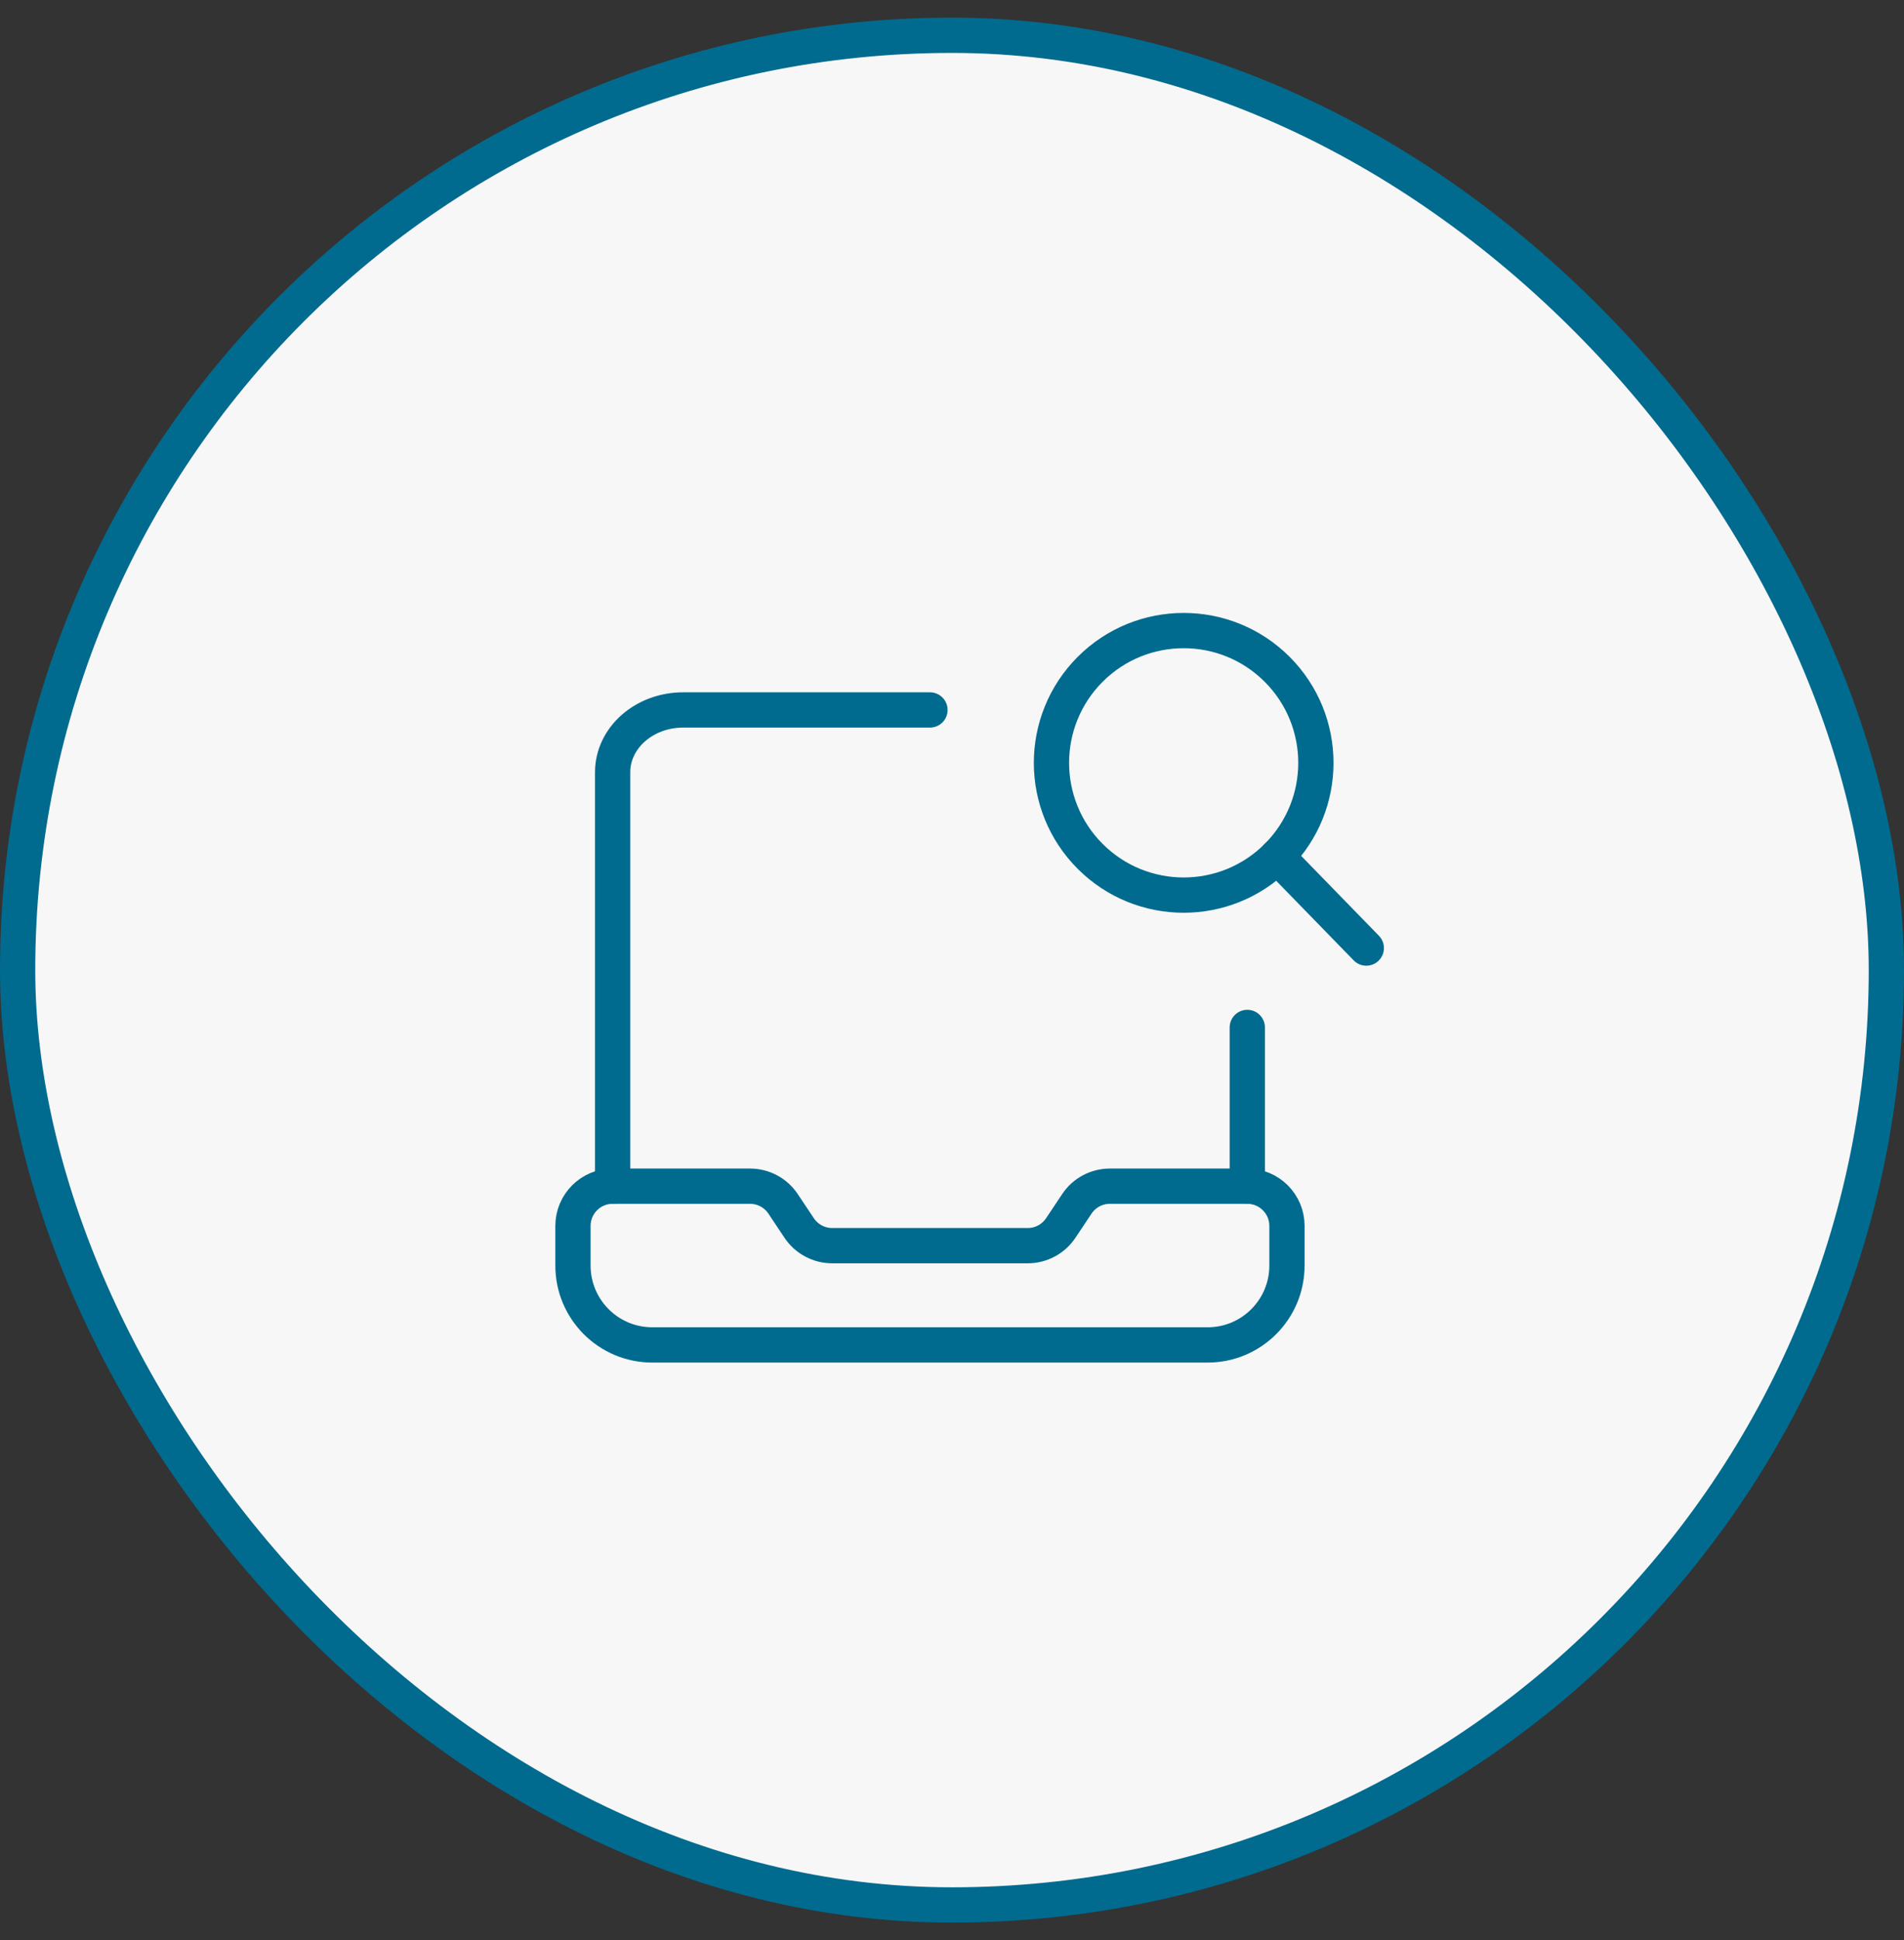
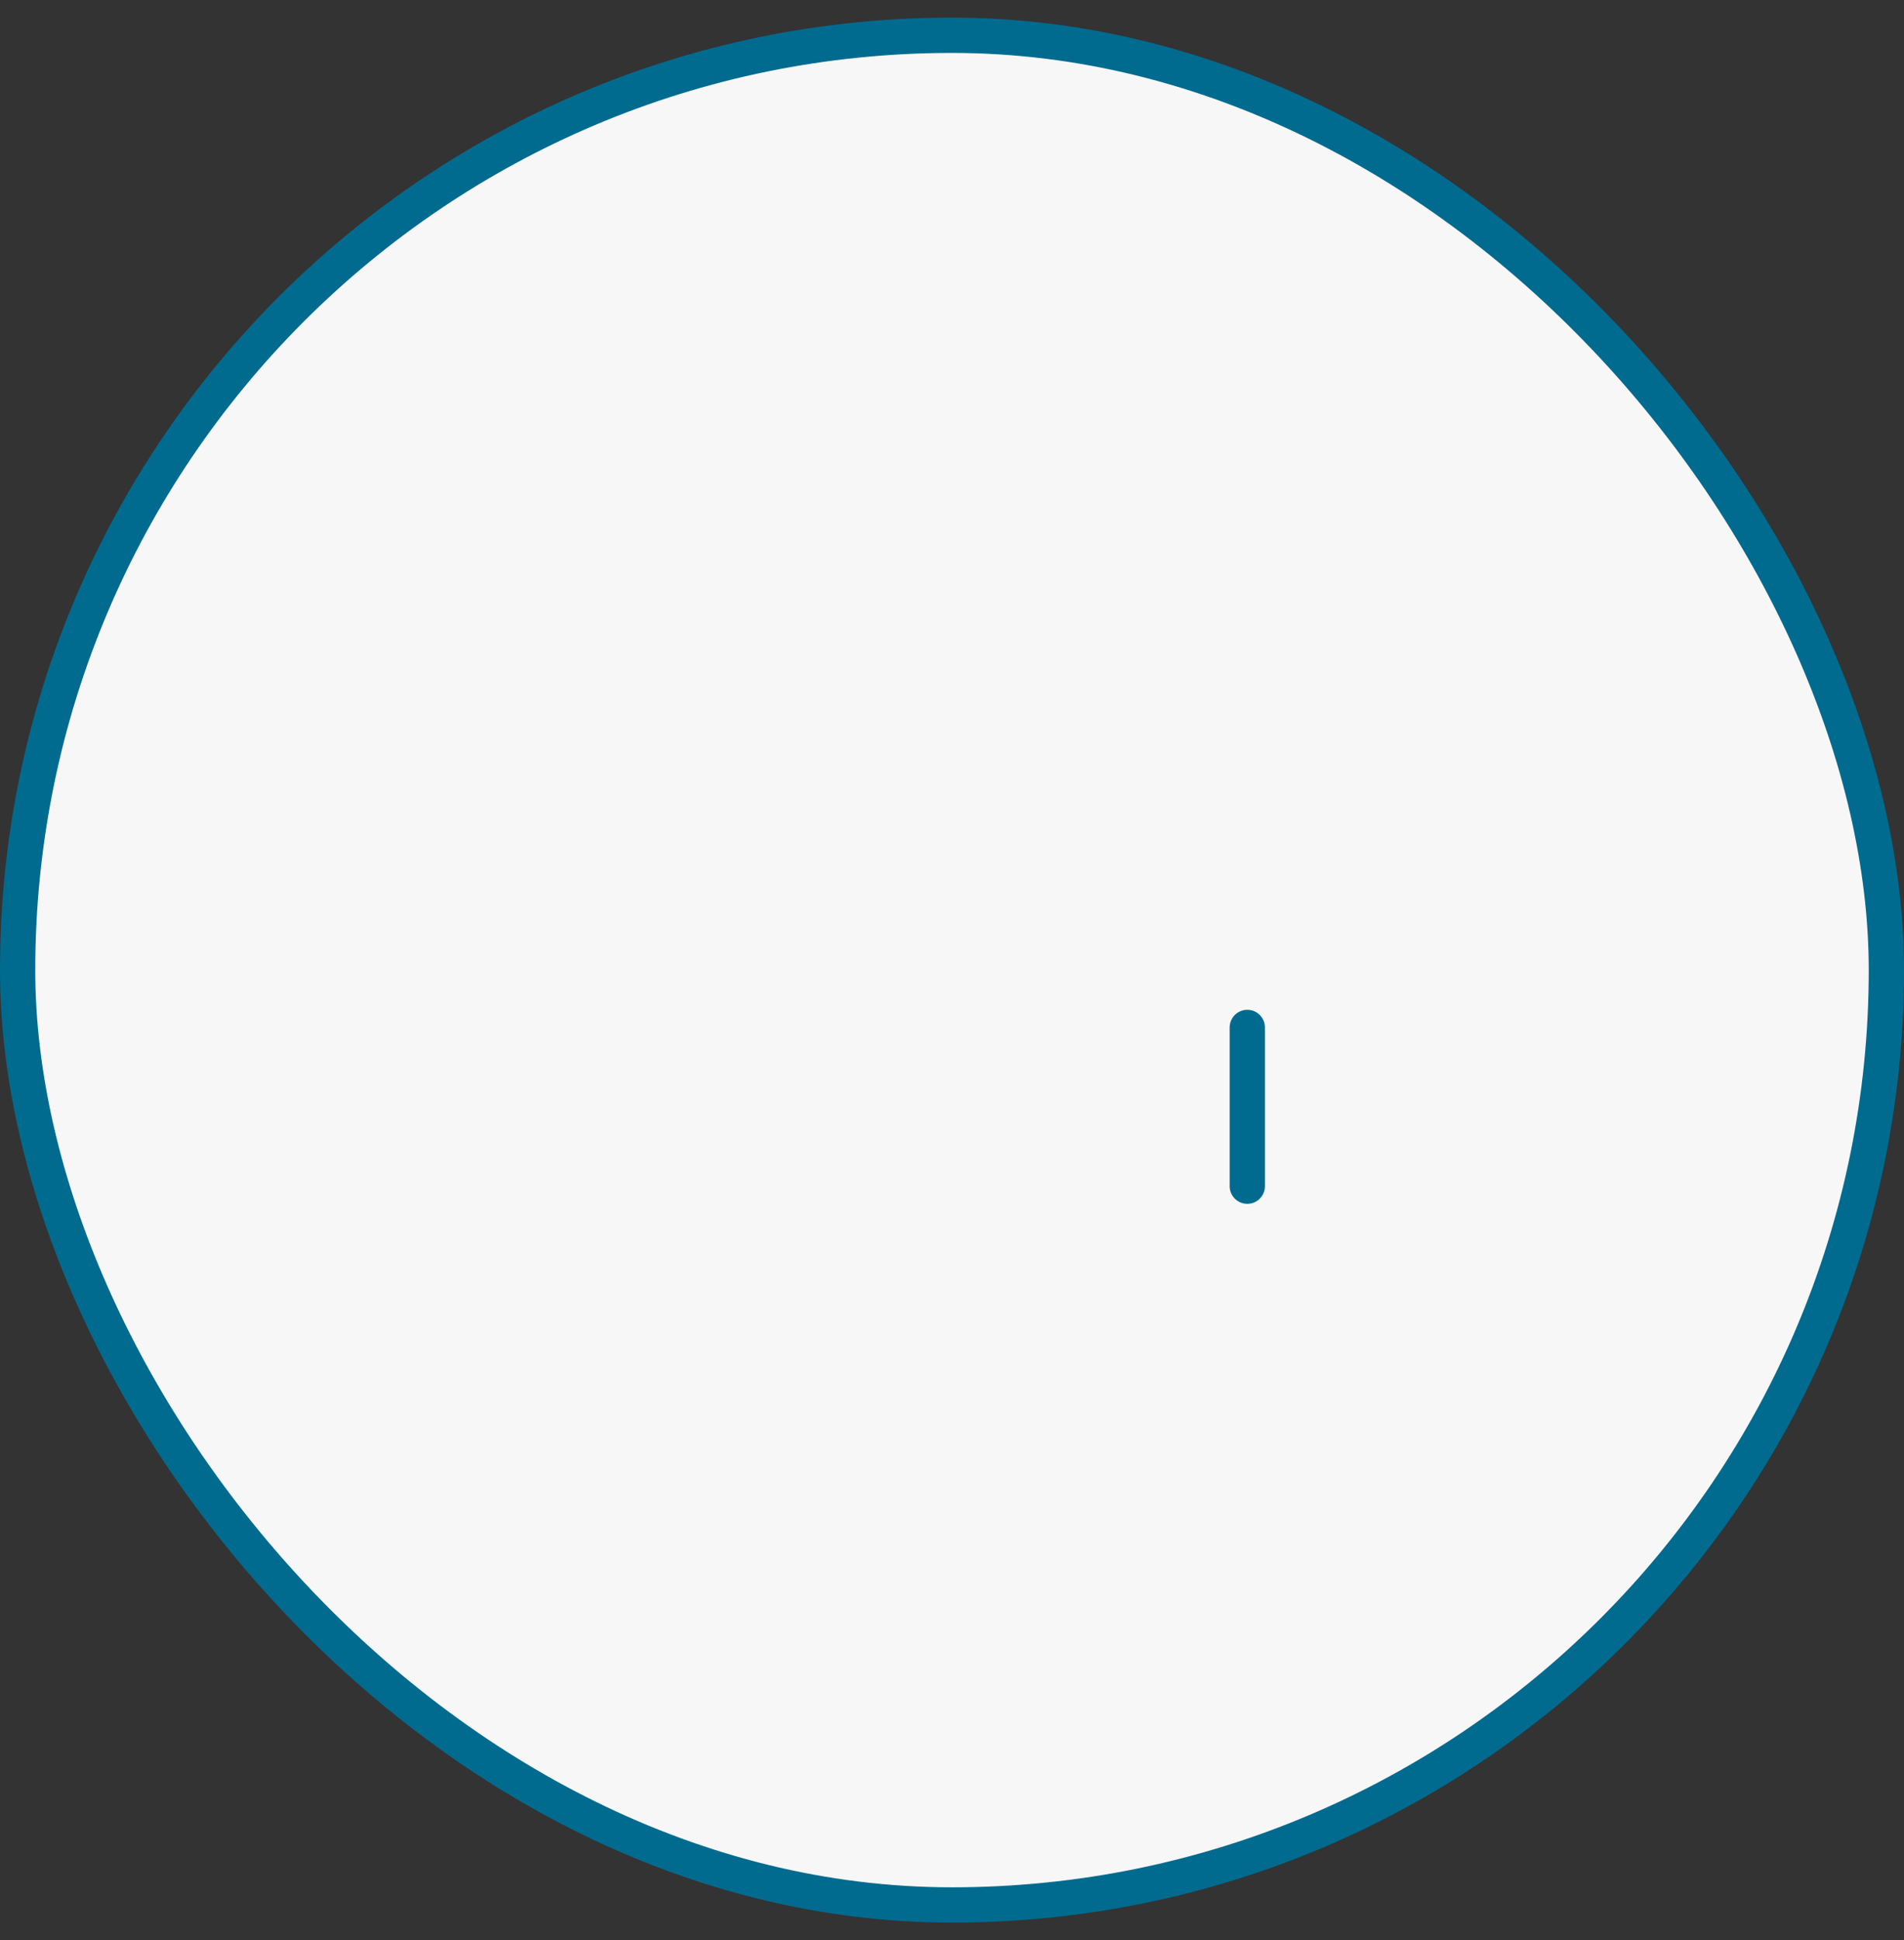
<svg xmlns="http://www.w3.org/2000/svg" width="54" height="55" viewBox="0 0 54 55" fill="none">
  <rect x="0" y="0" width="54" height="55" fill="#333333" stroke="none" />
  <rect x="0.5" y="1" width="53" height="53" rx="26.5" fill="#F7F7F7" stroke="#006B8F" />
-   <path fill-rule="evenodd" clip-rule="evenodd" d="M35.375 33.625H31.477C31.101 33.625 30.749 33.813 30.541 34.126L30.084 34.811C29.876 35.123 29.524 35.311 29.148 35.311H23.602C23.226 35.311 22.874 35.123 22.666 34.811L22.209 34.126C22 33.813 21.649 33.625 21.272 33.625H17.375C16.754 33.625 16.25 34.129 16.25 34.75V35.875C16.25 37.118 17.257 38.125 18.5 38.125H34.25C35.493 38.125 36.5 37.118 36.5 35.875V34.75C36.5 34.129 35.996 33.625 35.375 33.625Z" stroke="#006B8F" stroke-linecap="round" stroke-linejoin="round" />
-   <path d="M26.375 20.125H19.375C18.27 20.125 17.375 20.916 17.375 21.892V33.625" stroke="#006B8F" stroke-linecap="round" stroke-linejoin="round" />
  <path d="M35.375 33.625V29.125" stroke="#006B8F" stroke-linecap="round" stroke-linejoin="round" />
-   <path d="M36.219 24.276L38.75 26.875" stroke="#006B8F" stroke-linecap="round" stroke-linejoin="round" />
-   <path d="M36.222 18.973C37.686 20.438 37.686 22.812 36.222 24.276C34.758 25.74 32.383 25.74 30.919 24.276C29.455 22.812 29.455 20.438 30.919 18.973C32.383 17.509 34.758 17.509 36.222 18.973" stroke="#006B8F" stroke-linecap="round" stroke-linejoin="round" />
</svg>